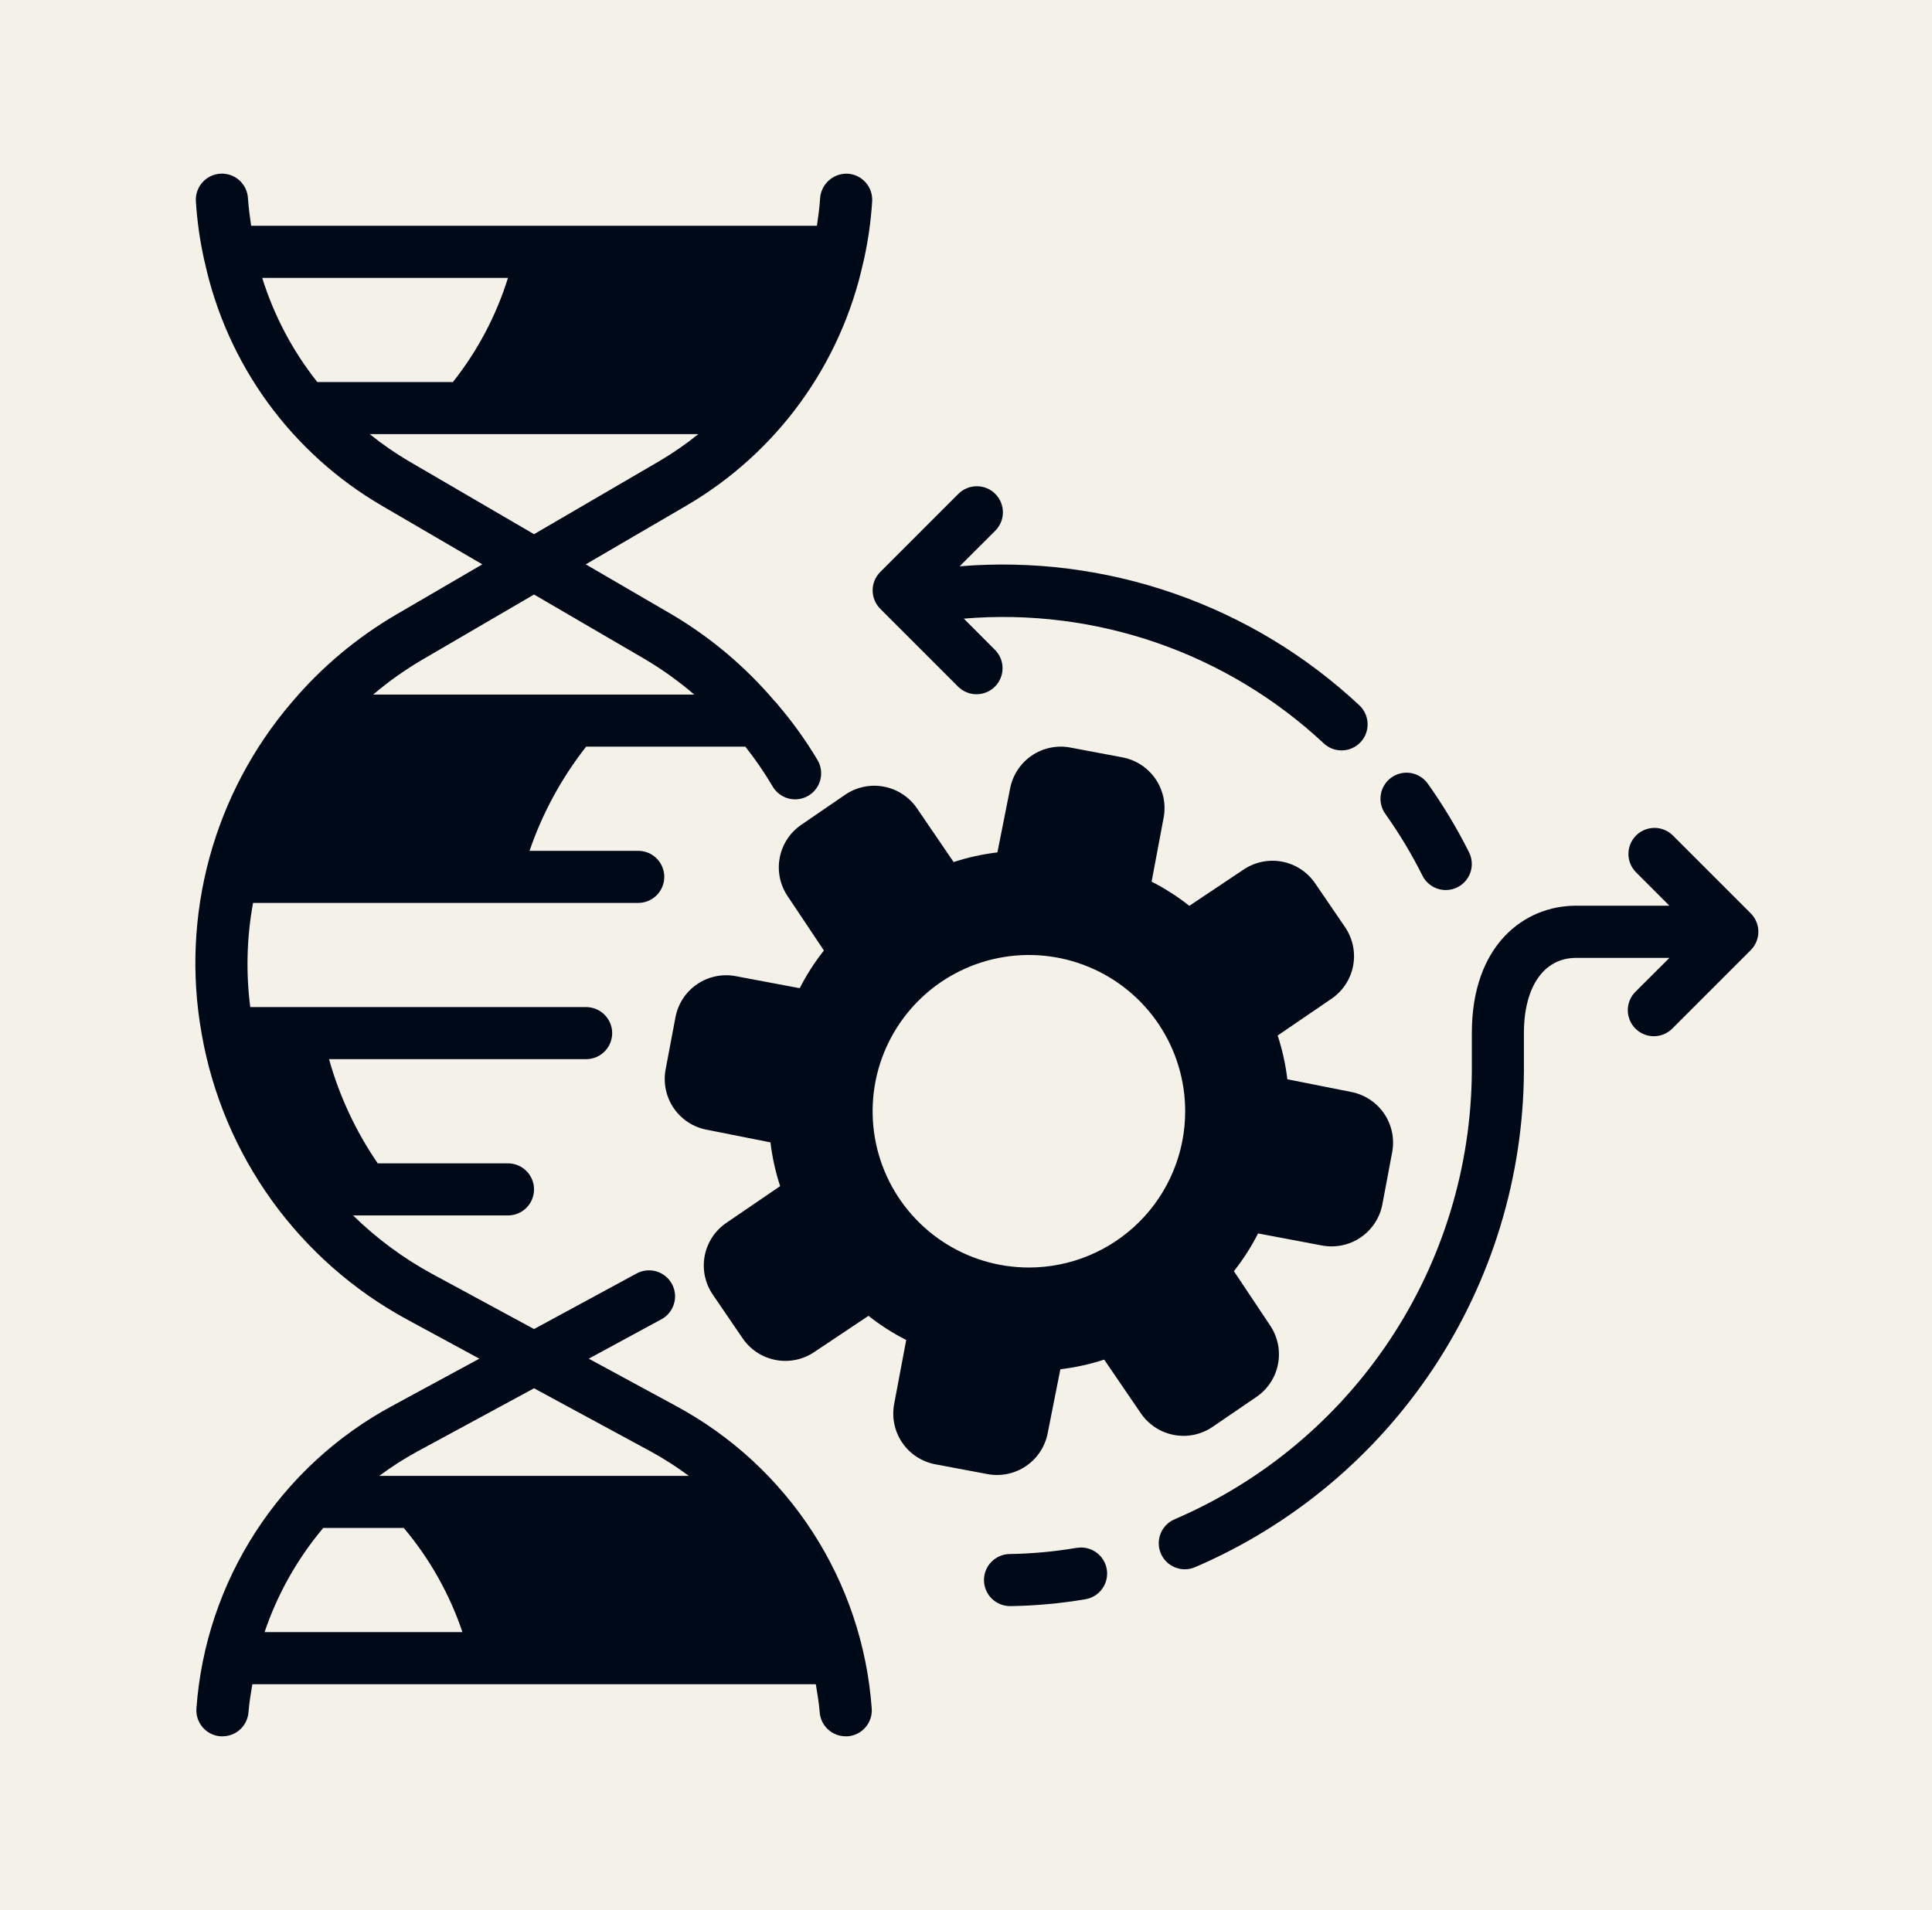
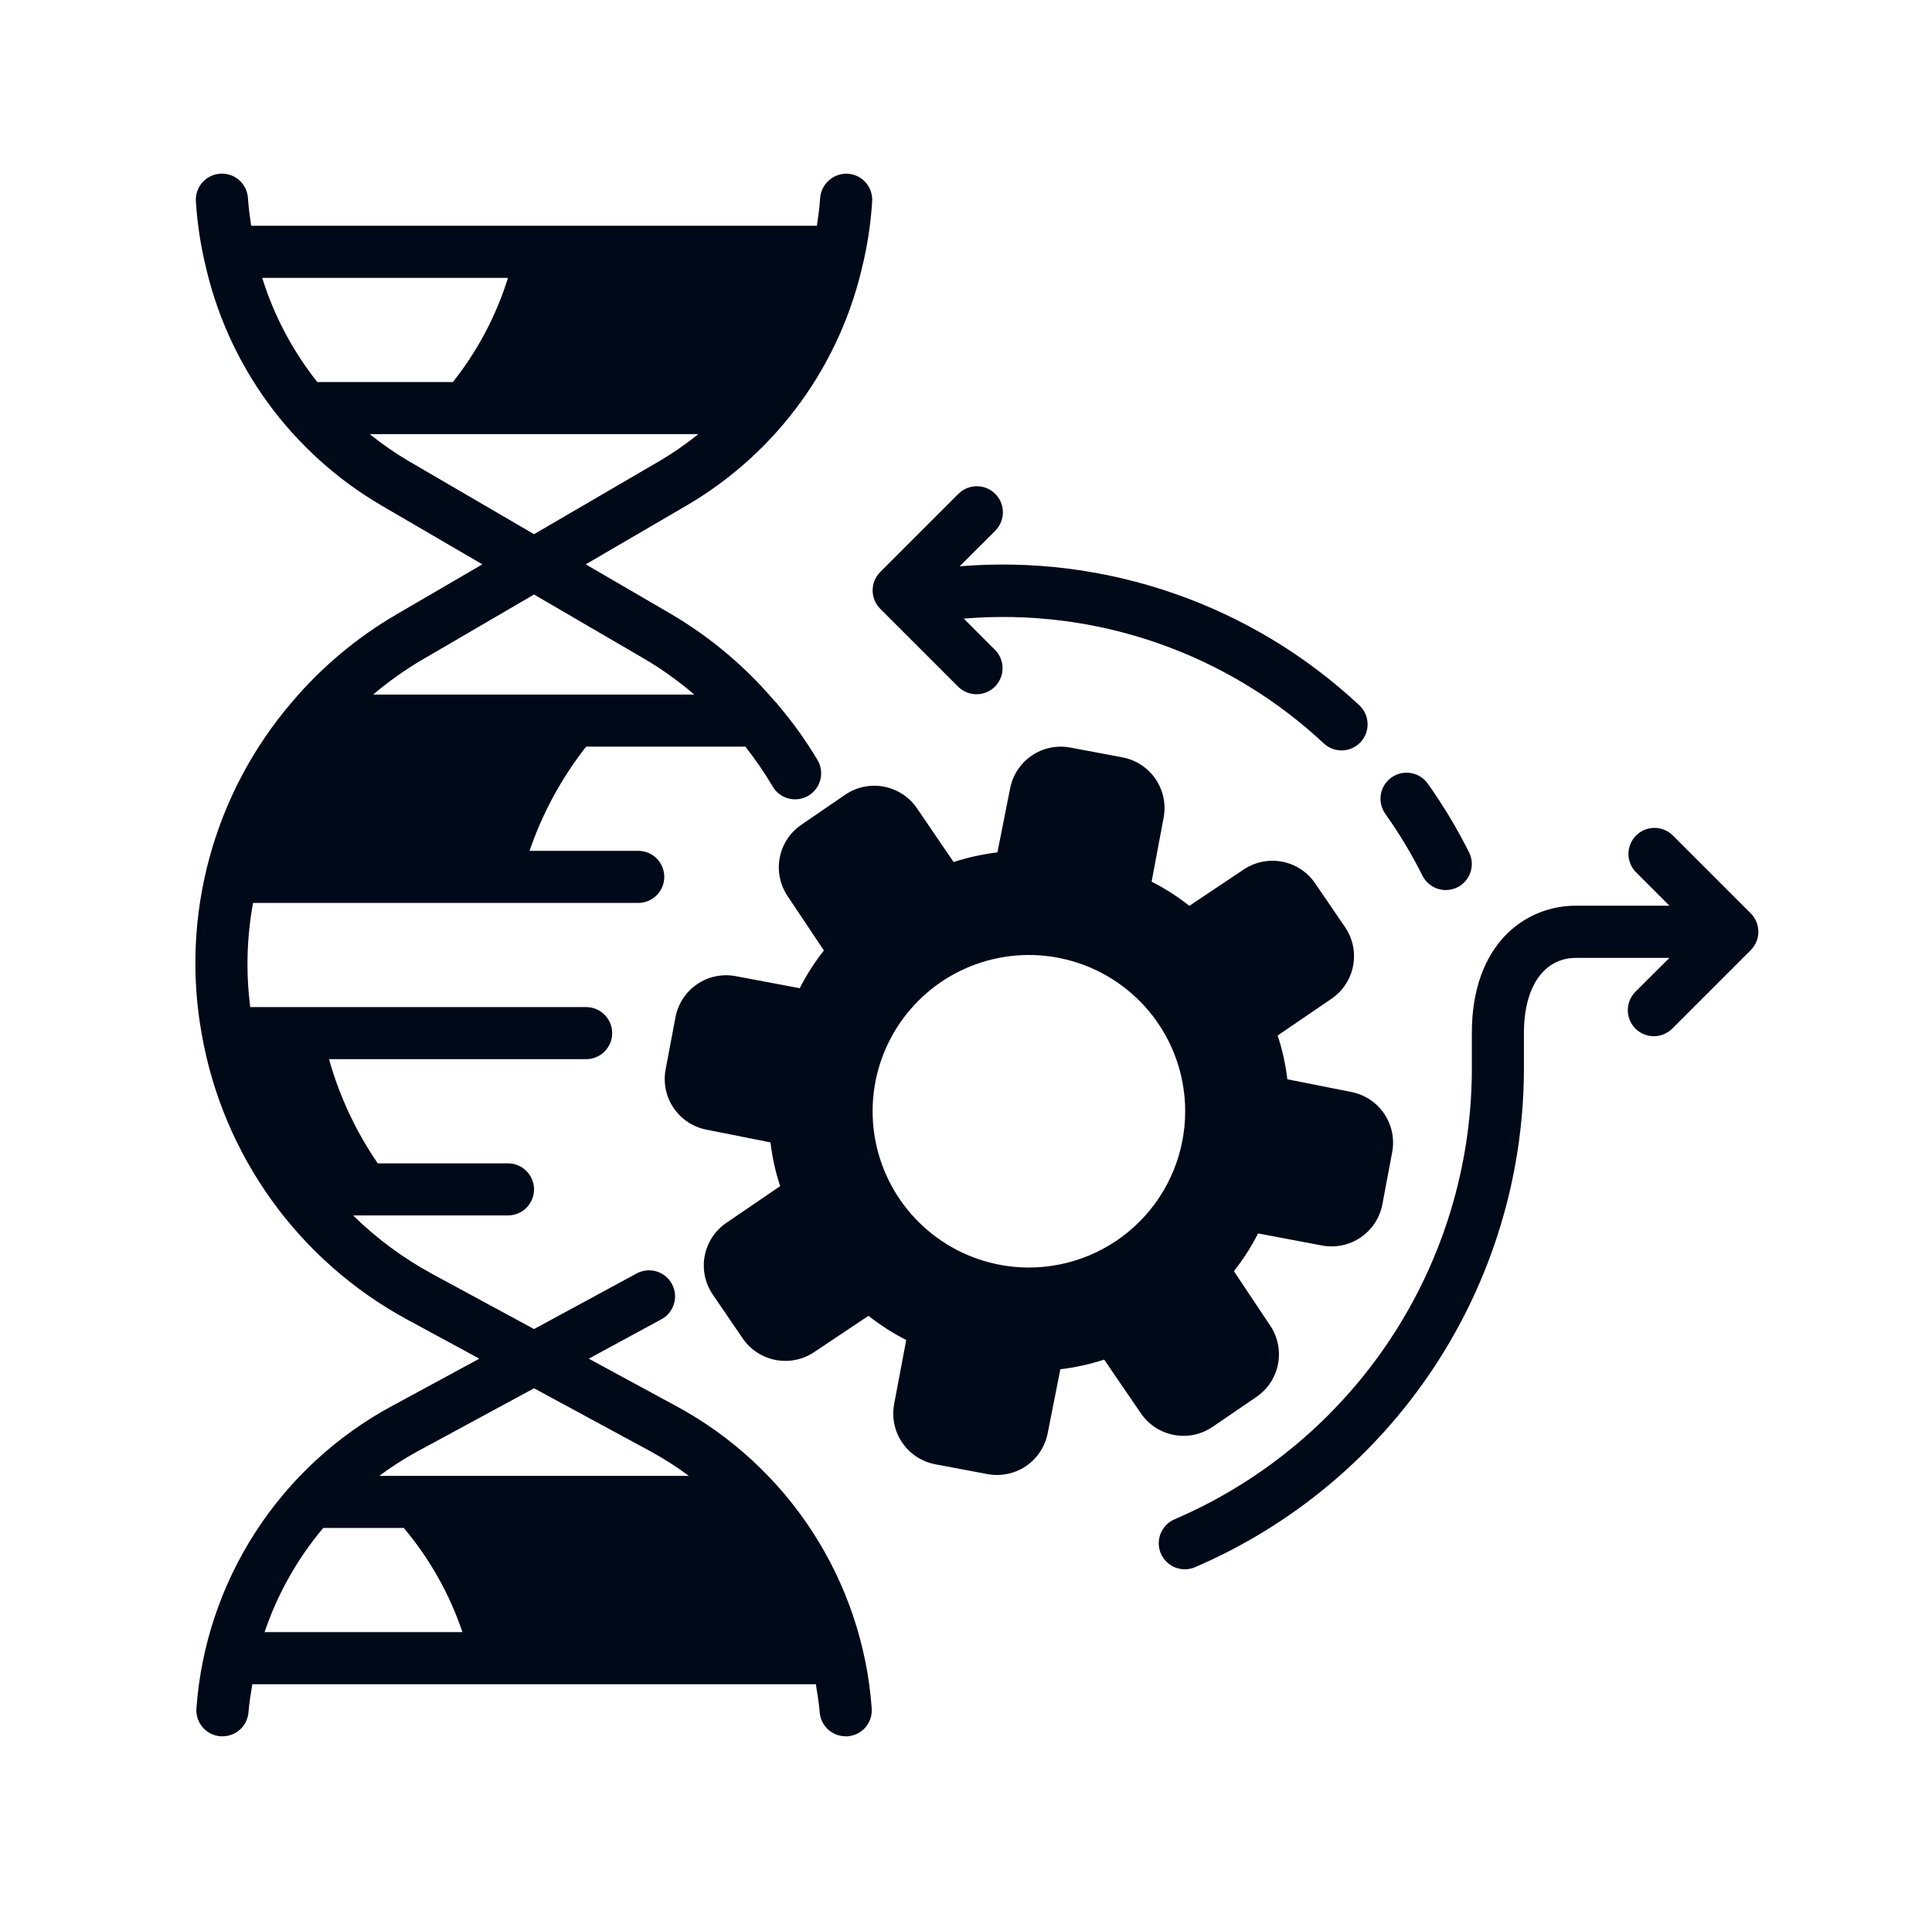
<svg xmlns="http://www.w3.org/2000/svg" width="89" height="88" viewBox="0 0 89 88" fill="none">
-   <rect width="89" height="88" fill="#ACACAC" />
  <g id="Bioregulator inner pages">
    <path d="M-3780 -4272C-3780 -4273.1 -3779.1 -4274 -3778 -4274H9758C9759.1 -4274 9760 -4273.1 9760 -4272V6038C9760 6039.1 9759.1 6040 9758 6040H-3778C-3779.1 6040 -3780 6039.1 -3780 6038V-4272Z" fill="#DDDDDD" />
-     <path d="M-3778 -4273H9758V-4275H-3778V-4273ZM9759 -4272V6038H9761V-4272H9759ZM9758 6039H-3778V6041H9758V6039ZM-3779 6038V-4272H-3781V6038H-3779ZM-3778 6039C-3778.55 6039 -3779 6038.55 -3779 6038H-3781C-3781 6039.66 -3779.66 6041 -3778 6041V6039ZM9759 6038C9759 6038.55 9758.55 6039 9758 6039V6041C9759.66 6041 9761 6039.66 9761 6038H9759ZM9758 -4273C9758.55 -4273 9759 -4272.55 9759 -4272H9761C9761 -4273.66 9759.66 -4275 9758 -4275V-4273ZM-3778 -4275C-3779.66 -4275 -3781 -4273.66 -3781 -4272H-3779C-3779 -4272.55 -3778.55 -4273 -3778 -4273V-4275Z" fill="white" fill-opacity="0.1" />
    <g id="Vilon" clip-path="url(#clip0_0_1)">
      <rect width="1440" height="7682" transform="translate(-522 -2761)" fill="white" />
      <g id="Frame 2085663194">
        <g id="Frame 2085663181">
-           <rect width="1440" height="1105" transform="translate(-522 -649)" fill="#F3F1E8" />
          <g id="Frame 2085663153">
            <g id="Frame 110">
              <g id="Frame 109">
                <g id="Frame">
                  <g id="Group 14">
                    <path id="Vector" d="M9.283 47.601C9.283 47.616 9.292 47.629 9.292 47.643C9.776 50.409 10.879 53.029 12.519 55.307C14.159 57.586 16.293 59.464 18.762 60.801L22.081 62.601L18.071 64.774C15.515 66.15 13.349 68.149 11.772 70.585C10.195 73.022 9.258 75.817 9.049 78.712C9.037 78.869 9.056 79.027 9.105 79.177C9.155 79.327 9.233 79.466 9.336 79.586C9.439 79.705 9.564 79.804 9.705 79.875C9.846 79.946 10 79.989 10.157 80C10.187 80 10.217 80 10.247 80C10.55 80.001 10.843 79.887 11.066 79.681C11.288 79.475 11.425 79.192 11.447 78.889C11.479 78.452 11.556 78.028 11.624 77.6H37.582C37.65 78.028 37.727 78.452 37.76 78.889C37.782 79.192 37.918 79.475 38.141 79.681C38.364 79.887 38.656 80.001 38.959 80C38.989 80 39.019 80 39.05 80C39.367 79.977 39.662 79.828 39.869 79.587C40.077 79.346 40.181 79.032 40.157 78.715C39.948 75.82 39.012 73.025 37.435 70.589C35.858 68.153 33.691 66.154 31.136 64.778L27.121 62.601L30.44 60.801C30.583 60.729 30.71 60.628 30.814 60.506C30.918 60.383 30.996 60.242 31.043 60.088C31.091 59.935 31.108 59.774 31.093 59.614C31.077 59.455 31.03 59.3 30.953 59.159C30.877 59.018 30.773 58.894 30.648 58.793C30.523 58.693 30.378 58.619 30.224 58.575C30.07 58.532 29.908 58.52 29.749 58.54C29.59 58.559 29.436 58.611 29.297 58.691L24.601 61.236L19.904 58.693C18.572 57.969 17.347 57.063 16.265 56.001H23.401C23.719 56.001 24.024 55.875 24.249 55.65C24.474 55.425 24.601 55.119 24.601 54.801C24.601 54.483 24.474 54.178 24.249 53.953C24.024 53.728 23.719 53.601 23.401 53.601H17.401C16.395 52.135 15.637 50.514 15.157 48.801H27.001C27.319 48.801 27.624 48.675 27.849 48.45C28.074 48.225 28.201 47.92 28.201 47.601C28.201 47.283 28.074 46.978 27.849 46.753C27.624 46.528 27.319 46.401 27.001 46.401H11.528C11.323 44.804 11.367 43.185 11.657 41.602H29.401C29.719 41.602 30.024 41.475 30.249 41.25C30.474 41.025 30.601 40.72 30.601 40.402C30.601 40.084 30.474 39.778 30.249 39.553C30.024 39.328 29.719 39.202 29.401 39.202H24.394C24.988 37.467 25.869 35.844 27.001 34.402H34.335C34.787 34.974 35.201 35.575 35.573 36.202C35.65 36.343 35.754 36.468 35.88 36.568C36.006 36.668 36.151 36.742 36.306 36.786C36.461 36.829 36.623 36.84 36.782 36.82C36.942 36.799 37.096 36.746 37.234 36.665C37.373 36.584 37.494 36.476 37.59 36.347C37.686 36.218 37.756 36.071 37.794 35.914C37.832 35.758 37.838 35.596 37.812 35.437C37.786 35.278 37.729 35.126 37.643 34.99C37.119 34.115 36.524 33.285 35.864 32.508C35.809 32.429 35.745 32.356 35.673 32.292C34.334 30.715 32.741 29.373 30.961 28.319L26.983 26.002L31.609 23.303C33.672 22.1 35.463 20.482 36.867 18.55C38.272 16.618 39.26 14.415 39.768 12.082C39.786 12.04 39.788 11.99 39.802 11.945C39.996 11.063 40.122 10.168 40.178 9.266C40.186 9.109 40.163 8.951 40.111 8.802C40.058 8.653 39.977 8.516 39.871 8.399C39.766 8.281 39.638 8.186 39.496 8.118C39.353 8.05 39.199 8.011 39.041 8.003C38.724 7.991 38.415 8.102 38.18 8.314C37.944 8.526 37.8 8.822 37.779 9.138C37.756 9.565 37.691 9.978 37.632 10.402H11.569C11.511 9.983 11.449 9.562 11.423 9.138C11.406 8.82 11.263 8.521 11.027 8.308C10.79 8.095 10.478 7.985 10.159 8.002C9.841 8.019 9.543 8.161 9.329 8.398C9.116 8.635 9.006 8.947 9.023 9.265C9.079 10.166 9.204 11.062 9.399 11.944C9.413 11.989 9.414 12.038 9.432 12.08C9.941 14.414 10.928 16.617 12.333 18.549C13.738 20.48 15.529 22.099 17.592 23.302L22.219 26.002L18.247 28.319C16.43 29.381 14.807 30.744 13.447 32.35L13.43 32.37C11.657 34.445 10.365 36.887 9.648 39.521C8.932 42.154 8.807 44.914 9.285 47.601H9.283ZM12.188 75.2C12.781 73.446 13.698 71.817 14.891 70.401H18.601C19.794 71.817 20.711 73.446 21.303 75.2H12.188ZM29.989 66.883C30.595 67.216 31.177 67.589 31.732 68.001H17.47C18.025 67.589 18.607 67.216 19.213 66.883L24.601 63.965L29.989 66.883ZM14.616 17.602C13.482 16.172 12.622 14.545 12.079 12.803H23.401C22.858 14.545 21.998 16.172 20.864 17.602H14.616ZM18.801 21.23C18.183 20.864 17.591 20.453 17.032 20.002H32.17C31.61 20.453 31.019 20.864 30.4 21.23L24.601 24.613L18.801 21.23ZM19.457 30.393L24.601 27.392L29.745 30.392C30.535 30.864 31.283 31.402 31.982 32.002H17.19C17.898 31.401 18.656 30.863 19.457 30.393Z" fill="#000918" />
                    <path id="Vector_2" d="M60.906 57.387C61.525 57.502 62.165 57.368 62.685 57.012C63.205 56.657 63.563 56.11 63.68 55.491L64.133 53.085C64.249 52.466 64.115 51.827 63.759 51.306C63.404 50.786 62.857 50.428 62.239 50.311L59.303 49.727C59.221 49.041 59.072 48.366 58.857 47.711L61.338 46.017C61.596 45.842 61.816 45.617 61.987 45.355C62.158 45.094 62.276 44.802 62.334 44.495C62.391 44.189 62.388 43.874 62.324 43.568C62.26 43.263 62.136 42.973 61.96 42.715L60.579 40.693C60.223 40.174 59.676 39.816 59.057 39.7C58.438 39.584 57.799 39.717 57.278 40.072L54.788 41.736C54.247 41.308 53.665 40.935 53.05 40.622L53.605 37.67C53.721 37.051 53.586 36.412 53.231 35.892C52.876 35.372 52.329 35.014 51.71 34.896L49.304 34.443C48.685 34.326 48.045 34.461 47.525 34.816C47.005 35.172 46.647 35.719 46.53 36.339L45.947 39.274C45.262 39.355 44.586 39.505 43.93 39.719L42.238 37.237C41.882 36.718 41.334 36.361 40.715 36.244C40.096 36.127 39.456 36.261 38.936 36.616L36.913 38.002C36.655 38.178 36.434 38.403 36.264 38.664C36.093 38.925 35.975 39.217 35.918 39.523C35.86 39.83 35.863 40.145 35.927 40.45C35.991 40.755 36.115 41.045 36.291 41.303L37.954 43.794C37.526 44.335 37.153 44.917 36.84 45.531L33.89 44.976C33.271 44.859 32.631 44.993 32.11 45.349C31.59 45.704 31.232 46.252 31.116 46.871L30.662 49.276C30.546 49.896 30.68 50.536 31.035 51.056C31.39 51.577 31.938 51.935 32.557 52.052L35.493 52.635C35.574 53.32 35.723 53.995 35.938 54.651L33.458 56.345C33.2 56.521 32.979 56.746 32.808 57.007C32.638 57.269 32.52 57.561 32.462 57.867C32.404 58.174 32.407 58.489 32.471 58.795C32.535 59.1 32.659 59.39 32.835 59.648L34.215 61.67C34.572 62.189 35.119 62.545 35.738 62.662C36.357 62.779 36.996 62.645 37.517 62.291L40.007 60.627C40.549 61.054 41.131 61.428 41.746 61.74L41.19 64.691C41.133 64.998 41.136 65.313 41.2 65.618C41.263 65.924 41.387 66.214 41.563 66.471C41.739 66.729 41.964 66.95 42.225 67.12C42.486 67.291 42.778 67.409 43.085 67.467L45.491 67.919C46.11 68.035 46.75 67.901 47.27 67.546C47.79 67.19 48.148 66.643 48.265 66.024L48.847 63.088C49.533 63.007 50.209 62.858 50.866 62.644L52.557 65.121C52.733 65.378 52.959 65.599 53.22 65.769C53.481 65.94 53.773 66.058 54.08 66.115C54.387 66.173 54.702 66.17 55.007 66.106C55.312 66.042 55.602 65.918 55.86 65.742L57.88 64.362C58.138 64.186 58.359 63.961 58.529 63.7C58.7 63.439 58.818 63.147 58.875 62.84C58.933 62.533 58.93 62.218 58.866 61.913C58.802 61.608 58.678 61.318 58.502 61.06L56.841 58.569C57.269 58.028 57.642 57.445 57.955 56.83L60.906 57.387ZM47.398 58.401C45.974 58.401 44.582 57.979 43.398 57.188C42.214 56.397 41.291 55.272 40.746 53.956C40.201 52.641 40.059 51.193 40.336 49.797C40.614 48.4 41.3 47.117 42.307 46.11C43.314 45.103 44.596 44.418 45.993 44.14C47.39 43.862 48.837 44.005 50.153 44.55C51.468 45.094 52.593 46.017 53.384 47.201C54.175 48.385 54.597 49.777 54.597 51.201C54.597 53.111 53.839 54.942 52.489 56.292C51.139 57.642 49.307 58.401 47.398 58.401Z" fill="#000918" />
-                     <path id="Vector_3" d="M49.601 71.316C48.583 71.49 47.553 71.585 46.52 71.601C46.202 71.603 45.898 71.731 45.674 71.958C45.45 72.184 45.326 72.49 45.328 72.808C45.33 73.127 45.459 73.431 45.685 73.655C45.912 73.878 46.218 74.003 46.536 74.001H46.554C47.709 73.984 48.862 73.878 50.001 73.685C50.157 73.659 50.305 73.602 50.439 73.518C50.572 73.434 50.688 73.325 50.779 73.197C50.871 73.068 50.936 72.923 50.971 72.769C51.006 72.616 51.011 72.457 50.984 72.301C50.958 72.146 50.901 71.997 50.817 71.864C50.734 71.73 50.624 71.615 50.496 71.523C50.367 71.432 50.222 71.367 50.069 71.332C49.915 71.297 49.756 71.292 49.601 71.319V71.316Z" fill="#000918" />
                    <path id="Vector_4" d="M77.05 38.482C76.823 38.263 76.52 38.142 76.206 38.145C75.891 38.148 75.59 38.274 75.368 38.496C75.145 38.719 75.019 39.02 75.016 39.334C75.013 39.649 75.134 39.952 75.353 40.178L76.904 41.73H72.601C70.212 41.73 67.802 43.544 67.802 47.596V49.377C67.771 53.769 66.463 58.057 64.036 61.717C61.609 65.378 58.169 68.252 54.135 69.99C53.987 70.049 53.852 70.137 53.738 70.249C53.624 70.361 53.533 70.495 53.472 70.642C53.41 70.789 53.379 70.947 53.379 71.107C53.379 71.267 53.411 71.425 53.474 71.572C53.536 71.719 53.627 71.852 53.741 71.964C53.855 72.075 53.99 72.163 54.139 72.221C54.288 72.28 54.446 72.308 54.606 72.305C54.766 72.301 54.923 72.266 55.069 72.2C59.534 70.277 63.343 67.095 66.03 63.043C68.718 58.991 70.167 54.244 70.201 49.382V47.601C70.201 45.463 71.122 44.135 72.601 44.135H76.904L75.353 45.681C75.238 45.792 75.147 45.925 75.084 46.071C75.021 46.217 74.988 46.375 74.987 46.534C74.985 46.693 75.016 46.851 75.076 46.999C75.136 47.146 75.225 47.28 75.338 47.393C75.451 47.506 75.585 47.595 75.732 47.655C75.88 47.715 76.038 47.746 76.197 47.744C76.356 47.743 76.514 47.71 76.66 47.647C76.806 47.584 76.939 47.493 77.05 47.378L80.649 43.778C80.874 43.553 81.001 43.248 81.001 42.93C81.001 42.612 80.874 42.306 80.649 42.081L77.05 38.482Z" fill="#000918" />
                    <path id="Vector_5" d="M45.847 22.754C45.622 22.529 45.317 22.403 44.999 22.403C44.681 22.403 44.375 22.529 44.15 22.754L40.55 26.354C40.326 26.579 40.199 26.884 40.199 27.202C40.199 27.521 40.326 27.826 40.55 28.051L44.15 31.651C44.377 31.869 44.68 31.99 44.995 31.987C45.309 31.985 45.61 31.858 45.833 31.636C46.055 31.413 46.181 31.113 46.184 30.798C46.187 30.483 46.066 30.18 45.847 29.954L44.399 28.503C47.41 28.25 50.442 28.63 53.298 29.62C56.153 30.61 58.77 32.187 60.979 34.25C61.211 34.468 61.52 34.585 61.838 34.575C62.156 34.565 62.457 34.429 62.675 34.197C62.893 33.965 63.01 33.656 63 33.338C62.99 33.019 62.855 32.718 62.623 32.5C60.171 30.206 57.265 28.45 54.094 27.347C50.922 26.243 47.555 25.816 44.208 26.092L45.85 24.451C46.074 24.226 46.2 23.92 46.2 23.602C46.199 23.284 46.072 22.979 45.847 22.754Z" fill="#000918" />
                    <path id="Vector_6" d="M66.602 41.009C66.807 41.009 67.008 40.956 67.187 40.856C67.365 40.757 67.515 40.613 67.623 40.439C67.73 40.265 67.791 40.066 67.8 39.862C67.809 39.657 67.766 39.454 67.674 39.271C67.122 38.169 66.486 37.111 65.772 36.106C65.681 35.977 65.565 35.868 65.431 35.785C65.298 35.701 65.149 35.644 64.993 35.618C64.68 35.565 64.358 35.639 64.098 35.824C63.839 36.008 63.663 36.289 63.61 36.602C63.557 36.916 63.632 37.239 63.816 37.498C64.459 38.402 65.031 39.355 65.528 40.347C65.628 40.546 65.782 40.713 65.971 40.83C66.161 40.947 66.38 41.009 66.602 41.009Z" fill="#000918" />
                  </g>
                </g>
              </g>
            </g>
          </g>
        </g>
      </g>
    </g>
  </g>
  <defs>
    <clipPath id="clip0_0_1">
      <rect width="1440" height="7682" fill="white" transform="translate(-522 -2761)" />
    </clipPath>
  </defs>
</svg>